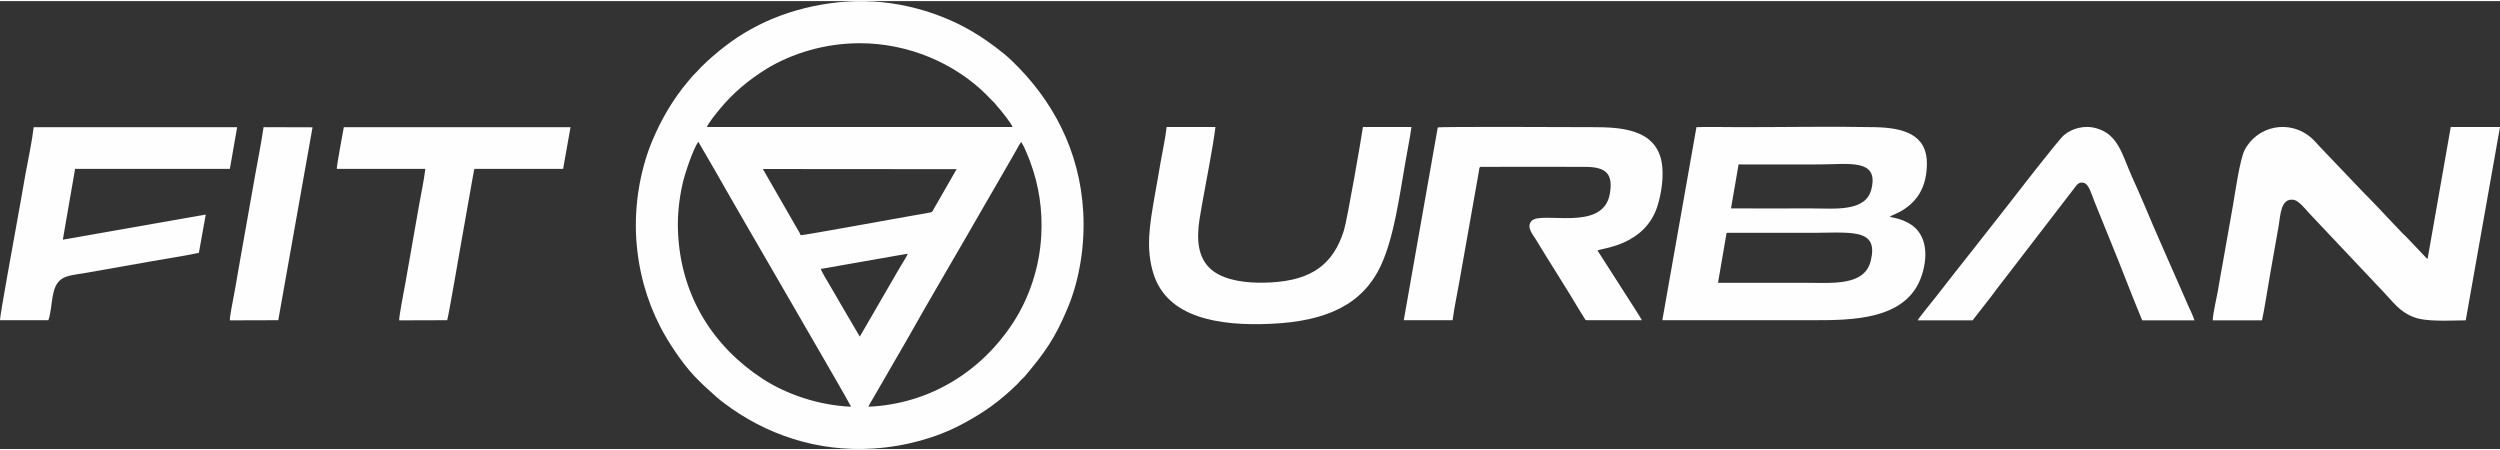
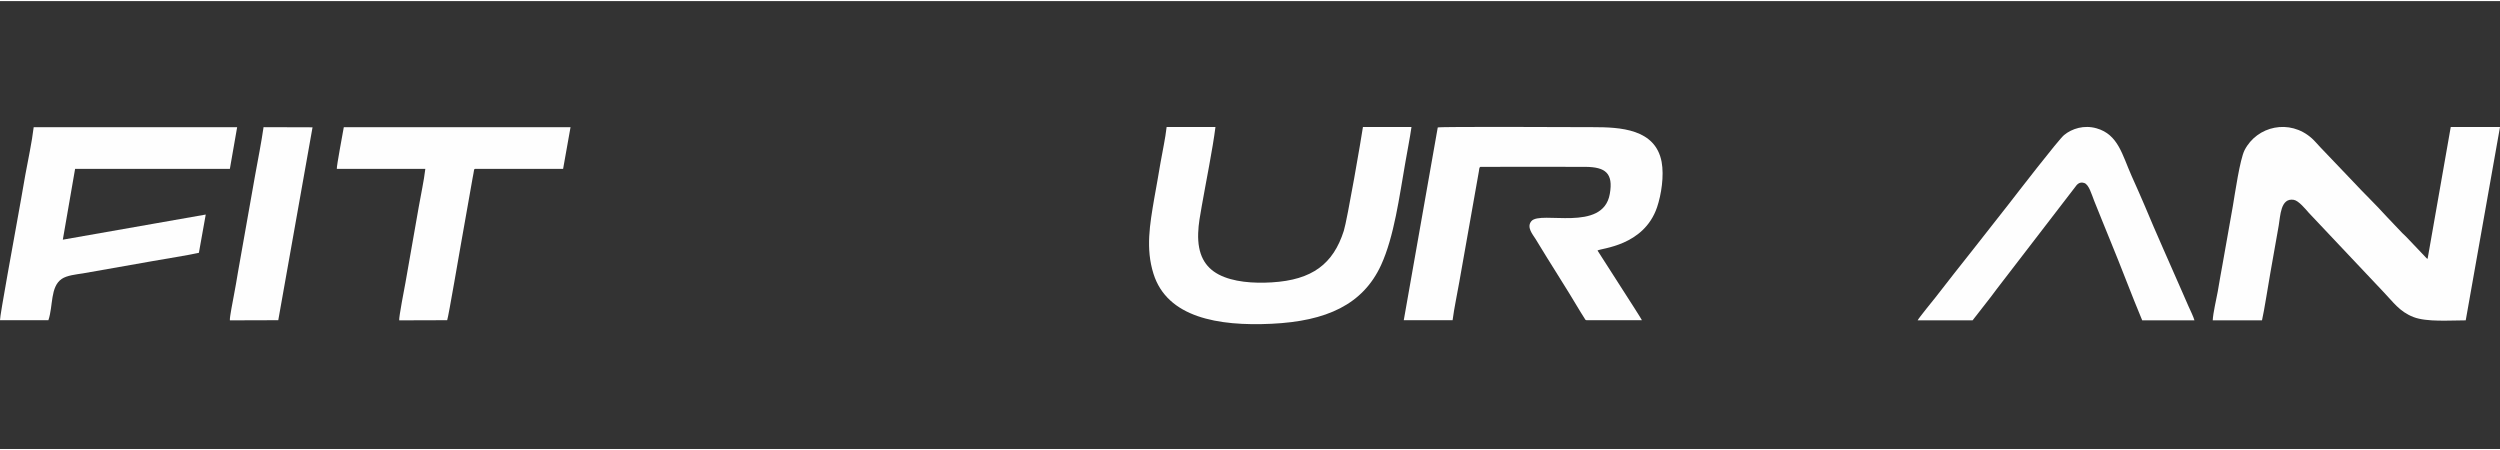
<svg xmlns="http://www.w3.org/2000/svg" xml:space="preserve" width="611px" height="110px" version="1.1" style="shape-rendering:geometricPrecision; text-rendering:geometricPrecision; image-rendering:optimizeQuality; fill-rule:evenodd; clip-rule:evenodd" viewBox="0 0 175.1 31.37">
  <rect x="0" y="0" width="175.1" height="31.37" fill="#333333" stroke="none" />
  <defs>
    <style type="text/css">
   
    .fil0 {fill:#FEFEFE}
   
  </style>
  </defs>
  <g id="Camada_x0020_1">
    <g id="_2167452299808">
-       <path class="fil0" d="M59.32 0.03c-3.23,0.23 -6.2,1.3 -8.6,3.18 -0.55,0.43 -1.09,0.89 -1.57,1.37 -0.18,0.17 -0.3,0.34 -0.48,0.5 -0.15,0.14 -0.32,0.36 -0.46,0.52 -1.07,1.26 -1.93,2.73 -2.57,4.29 -0.8,1.97 -1.22,4.36 -1.08,6.72 0.14,2.29 0.75,4.38 1.67,6.17 0.56,1.1 1.55,2.58 2.4,3.48 0.56,0.58 0.9,0.89 1.51,1.43 0.16,0.15 0.37,0.31 0.54,0.44 2.96,2.25 6.58,3.45 10.45,3.21 2.26,-0.14 4.44,-0.75 6.18,-1.67 1.63,-0.86 2.73,-1.66 3.98,-2.88 0.09,-0.1 0.14,-0.17 0.23,-0.26 0.09,-0.09 0.17,-0.14 0.25,-0.24 1.41,-1.68 2.11,-2.64 3.02,-4.82 0.81,-1.94 1.21,-4.37 1.08,-6.69 -0.24,-4.33 -2.16,-7.89 -5.04,-10.64 -0.57,-0.55 -1.58,-1.29 -2.23,-1.7 -2.6,-1.69 -6.02,-2.63 -9.28,-2.41zm-1.83 18.73c0.02,0.13 0.56,1.04 0.66,1.2 0.24,0.39 0.45,0.78 0.68,1.17l1.39 2.37 2.52 -4.35c0.15,-0.25 0.28,-0.49 0.43,-0.73 0.13,-0.22 0.33,-0.52 0.41,-0.73l-6.09 1.07zm-1.41 -2.36c0.66,-0.07 5.85,-1.03 6.63,-1.16l2.47 -0.44c0.15,-0.04 0.16,-0.14 0.23,-0.26 0.07,-0.12 0.11,-0.19 0.18,-0.31l1.41 -2.46 -13.57 -0.01 2.33 4.05c0.1,0.17 0.25,0.41 0.32,0.59zm-6.57 -7.58l21.41 0c-0.08,-0.25 -0.84,-1.21 -1.08,-1.46 -0.1,-0.11 -0.13,-0.18 -0.24,-0.28 -0.18,-0.17 -0.34,-0.35 -0.52,-0.53 -2.2,-2.19 -5.44,-3.6 -8.86,-3.6 -2.46,0 -4.76,0.72 -6.51,1.78 -1.28,0.79 -2.39,1.72 -3.33,2.87 -0.19,0.23 -0.78,0.96 -0.87,1.22zm10.1 19.59c-0.1,-0.29 -8.2,-14.17 -9.35,-16.23 -0.22,-0.4 -0.45,-0.76 -0.67,-1.16l-0.68 -1.17c-0.37,0.51 -0.93,2.21 -1.09,2.89 -0.27,1.17 -0.4,2.41 -0.32,3.67 0.26,4.35 2.5,7.83 5.95,10.07 1.6,1.03 3.83,1.83 6.16,1.93zm1.22 0c4.27,-0.19 7.91,-2.46 10.15,-5.92 1.04,-1.6 1.83,-3.75 1.95,-6.07 0.1,-1.78 -0.16,-3.51 -0.77,-5.15 -0.09,-0.26 -0.19,-0.48 -0.29,-0.72 -0.05,-0.11 -0.1,-0.23 -0.15,-0.34l-0.19 -0.34c-0.12,0.12 -0.26,0.42 -0.35,0.57 -0.11,0.2 -0.21,0.38 -0.33,0.58l-2 3.46c-1.75,3.06 -3.62,6.2 -5.34,9.26l-2.33 4.03c-0.1,0.18 -0.29,0.45 -0.35,0.64z" />
-       <path class="fil0" d="M116.43 22.35l10.54 0c2.7,0 6.47,0 7.57,-2.97 0.5,-1.36 0.52,-3.07 -0.86,-3.83 -0.7,-0.38 -1.1,-0.35 -1.32,-0.46 0.09,-0.06 0.64,-0.26 1.02,-0.52 1.06,-0.71 1.55,-1.72 1.58,-3.12 0.04,-2.13 -1.67,-2.58 -3.65,-2.62 -2.98,-0.06 -6.31,0 -9.35,0 -0.59,0 -2.73,-0.03 -3.14,0l-2.39 13.52zm3.9 -2.62c2.04,0 4.07,0 6.11,0 1.88,0 4.16,0.25 4.59,-1.55 0.26,-1.08 0.02,-1.67 -0.97,-1.87 -0.77,-0.16 -2.15,-0.08 -2.99,-0.08 -2.05,0 -4.09,0 -6.14,0l-0.6 3.5zm0.91 -5.21c1.87,0.01 3.73,0 5.59,0 1.67,0 3.84,0.27 4.24,-1.34 0.55,-2.17 -1.59,-1.74 -3.68,-1.74 -1.88,0 -3.75,0.01 -5.62,0l-0.53 3.08z" />
      <path class="fil0" d="M154.98 22.36l3.45 0c0.15,-0.64 0.44,-2.5 0.58,-3.29 0.2,-1.12 0.39,-2.22 0.59,-3.34 0.12,-0.67 0.12,-1.97 1.06,-1.81 0.34,0.06 0.83,0.66 1.05,0.91l5.21 5.52c0.69,0.71 1.12,1.39 2.12,1.78 0.93,0.36 2.56,0.23 3.66,0.23l2.4 -13.54 -3.45 0 -1.62 9.23c-0.1,-0.05 -0.02,0 -0.1,-0.07l-1.37 -1.44c-0.1,-0.11 -0.19,-0.18 -0.3,-0.29l-1.14 -1.2c-0.67,-0.75 -1.62,-1.66 -2.31,-2.41l-2.31 -2.42c-0.19,-0.2 -0.38,-0.43 -0.58,-0.61 -1.56,-1.39 -3.84,-0.86 -4.71,0.83 -0.33,0.66 -0.67,3.03 -0.82,3.91 -0.23,1.33 -0.47,2.67 -0.71,4.01 -0.12,0.67 -0.24,1.32 -0.35,1.99 -0.1,0.55 -0.33,1.51 -0.35,2.01z" />
      <path class="fil0" d="M98.32 22.35l3.42 0c0.11,-0.86 0.32,-1.81 0.47,-2.68l1.37 -7.74c0.02,-0.14 0.02,-0.29 0.11,-0.32 2.45,0 4.9,-0.01 7.35,0 1.4,0.01 1.97,0.44 1.71,1.9 -0.48,2.72 -4.84,1.14 -5.49,1.9 -0.36,0.42 0.09,0.93 0.29,1.25 1.01,1.68 2.18,3.47 3.16,5.13l0.27 0.43c0.07,0.12 0.04,0.09 0.13,0.13l3.89 0c-0.08,-0.19 -2.94,-4.59 -3.11,-4.88 0.23,-0.17 3.24,-0.3 4.17,-3.03 0.3,-0.89 0.5,-2.2 0.32,-3.18 -0.44,-2.32 -2.91,-2.43 -4.81,-2.43 -1.1,0 -10.66,-0.05 -10.87,0.02l-2.38 13.5z" />
      <path class="fil0" d="M98.86 8.82l-3.4 0c-0.1,0.7 -1.1,6.52 -1.34,7.27 -0.74,2.32 -2.21,3.44 -5.04,3.61 -1.29,0.08 -2.71,-0.02 -3.72,-0.55 -0.97,-0.51 -1.49,-1.41 -1.44,-2.9 0.02,-0.65 0.14,-1.26 0.25,-1.89 0.29,-1.66 0.77,-4.02 0.96,-5.54l-3.42 0c-0.09,0.81 -0.29,1.7 -0.43,2.51 -0.14,0.84 -0.29,1.68 -0.44,2.51 -0.3,1.78 -0.61,3.48 -0.05,5.26 0.96,3.05 4.51,3.68 8.27,3.5 3.85,-0.18 6.4,-1.35 7.67,-4.11 0.92,-2.01 1.28,-4.8 1.69,-7.13 0.14,-0.83 0.32,-1.7 0.44,-2.54z" />
      <path class="fil0" d="M0 22.35l3.39 0c0.34,-1.01 0.12,-2.33 0.93,-2.89 0.37,-0.25 0.98,-0.31 1.49,-0.39l4.88 -0.86c0.81,-0.15 2.56,-0.42 3.24,-0.58l0.48 -2.68 -10.01 1.76 0.86 -4.96 10.84 0 0.51 -2.92 -14.25 0c-0.13,1.09 -0.39,2.26 -0.59,3.36 -0.19,1.13 -0.4,2.26 -0.6,3.39 -0.13,0.75 -1.2,6.55 -1.17,6.77z" />
      <path class="fil0" d="M134.31 22.36l3.85 0 1.27 -1.63c0.14,-0.19 0.27,-0.37 0.42,-0.56l5.49 -7.14c0.12,-0.17 0.29,-0.4 0.64,-0.29 0.33,0.11 0.51,0.78 0.7,1.26 0.38,0.92 0.74,1.86 1.13,2.79 0.77,1.86 1.46,3.73 2.23,5.57l3.66 0c-0.06,-0.23 -0.31,-0.75 -0.42,-0.99 -0.16,-0.35 -0.3,-0.69 -0.45,-1.03 -0.87,-2 -1.81,-4.07 -2.64,-6.07 -0.29,-0.68 -0.59,-1.35 -0.89,-2.02 -0.66,-1.48 -0.94,-2.91 -2.46,-3.34 -0.88,-0.25 -1.72,0.02 -2.27,0.47 -0.4,0.33 -3.32,4.12 -3.88,4.84 -0.43,0.54 -0.85,1.08 -1.28,1.63 -0.85,1.08 -1.69,2.16 -2.56,3.25 -0.42,0.53 -0.85,1.09 -1.27,1.63 -0.13,0.16 -1.2,1.48 -1.27,1.63z" />
      <path class="fil0" d="M23.59 11.75l6.2 0c-0.1,0.86 -0.31,1.79 -0.46,2.66l-0.93 5.3c-0.07,0.38 -0.47,2.43 -0.44,2.65l3.36 -0.01c0.09,-0.23 0.89,-4.94 0.96,-5.31l0.82 -4.64c0.02,-0.1 0.04,-0.22 0.06,-0.32 0.01,-0.05 0.02,-0.14 0.03,-0.18 0.04,-0.17 -0.01,-0.08 0.08,-0.15l6.17 0 0.52 -2.92 -15.88 0c-0.07,0.41 -0.51,2.73 -0.49,2.92z" />
      <path class="fil0" d="M16.1 22.36l3.39 -0.01 2.4 -13.51 -3.43 -0.01c-0.16,1.1 -0.39,2.26 -0.59,3.36l-1.2 6.78c-0.09,0.56 -0.19,1.12 -0.3,1.7 -0.05,0.3 -0.29,1.45 -0.27,1.69z" />
    </g>
  </g>
</svg>